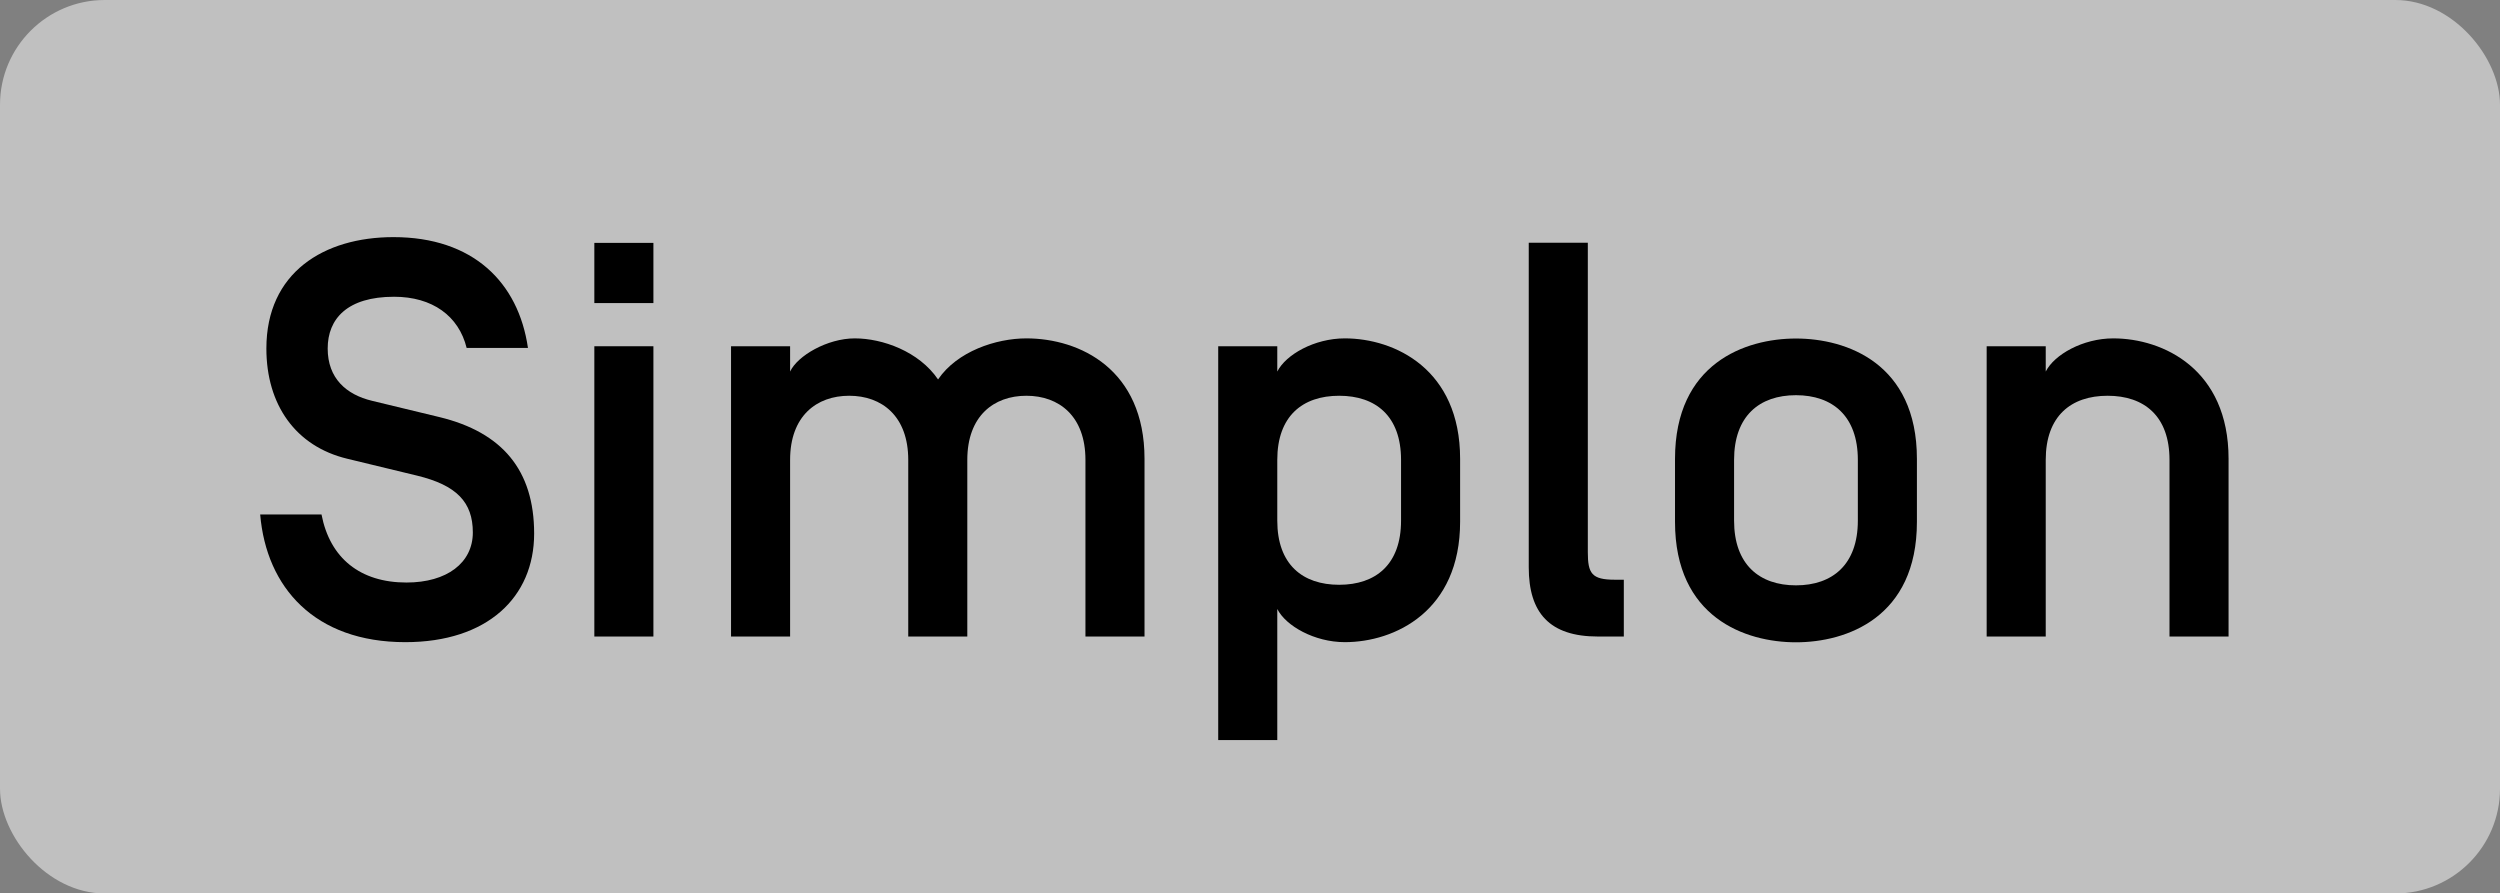
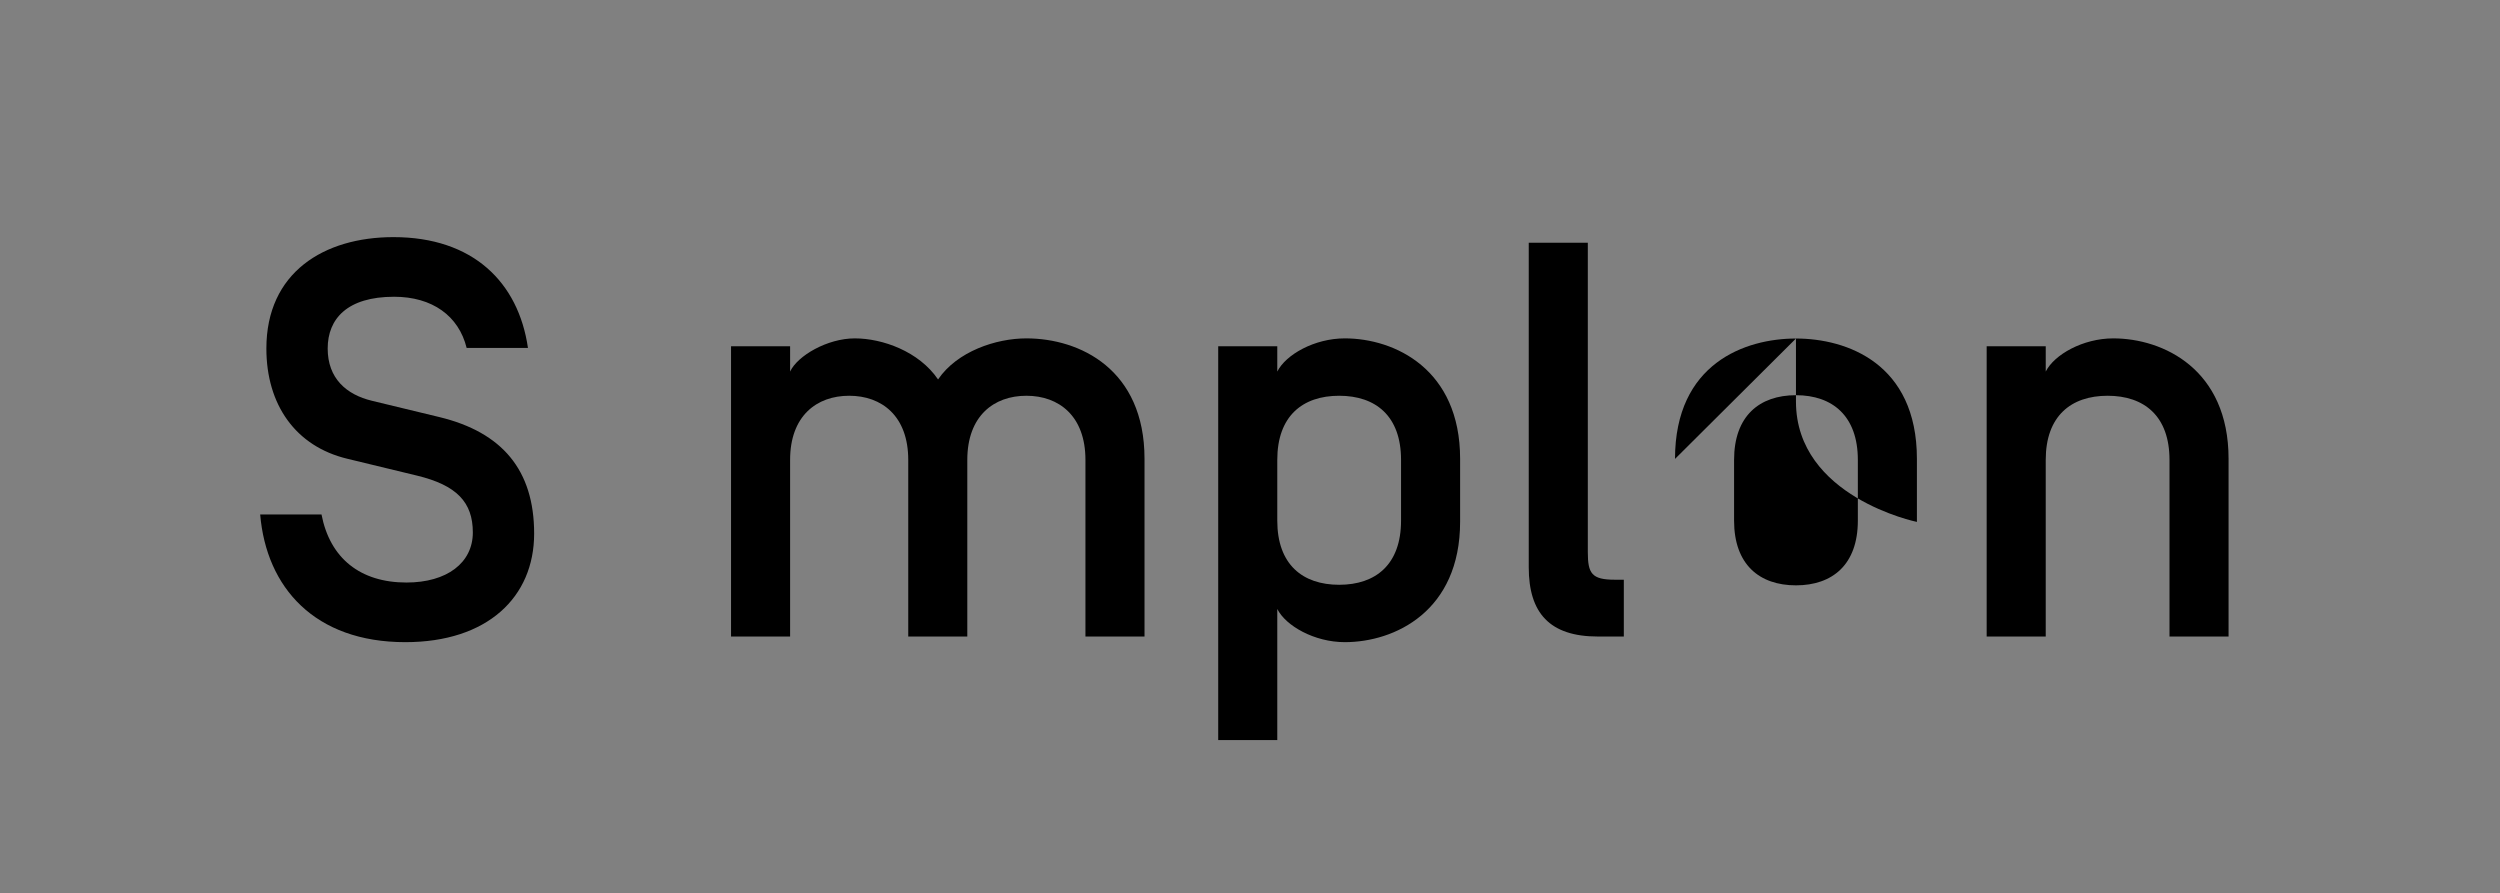
<svg xmlns="http://www.w3.org/2000/svg" id="Groupe_1009" data-name="Groupe 1009" width="177.76" height="63.53" version="1.1" viewBox="0 0 177.76 63.53">
  <rect x="0" y="0" width="177.76" height="63.53" fill="#808080" stroke="none" />
  <defs>
    <style>
      .cls-1 {
        fill: #000;
      }

      .cls-1, .cls-2 {
        stroke-width: 0px;
      }

      .cls-2 {
        fill: #fff;
        opacity: .5;
      }
    </style>
  </defs>
-   <rect class="cls-2" x="0" width="177.76" height="63.53" rx="7.45" ry="7.45" />
  <g>
    <path class="cls-1" d="M18.5,36.58h4.36c.6,3.12,2.76,4.84,6.04,4.84,2.88,0,4.72-1.4,4.72-3.56s-1.16-3.36-3.96-4.04l-4.96-1.2c-3.68-.88-5.76-3.84-5.76-7.84,0-5.4,4.08-7.92,9.04-7.92,5.64,0,8.88,3.2,9.56,7.88h-4.36c-.56-2.28-2.44-3.64-5.16-3.64-3.32,0-4.72,1.56-4.72,3.68s1.32,3.28,3.16,3.72l4.8,1.16c4.44,1.08,6.72,3.76,6.72,8.28s-3.32,7.72-9.16,7.72c-6.44,0-9.88-3.88-10.32-9.08Z" />
-     <path class="cls-1" d="M46.46,21.55h-4.2v-4.28h4.2v4.28ZM46.46,45.26h-4.2v-20.64h4.2v20.64Z" />
    <path class="cls-1" d="M68.78,45.26h-4.2v-12.56c0-3.12-1.88-4.56-4.2-4.56s-4.2,1.44-4.2,4.56v12.56h-4.2v-20.64h4.2v1.8c.52-1.12,2.64-2.36,4.6-2.36s4.56.92,5.92,2.92c1.36-2,4.12-2.92,6.28-2.92,3.8,0,8.4,2.2,8.4,8.56v12.64h-4.2v-12.56c0-3.12-1.88-4.56-4.2-4.56s-4.2,1.44-4.2,4.56v12.56Z" />
    <path class="cls-1" d="M103.82,37.1c0,6.36-4.64,8.56-8.2,8.56-2.16,0-4.2-1.16-4.8-2.36v9.32h-4.2v-28h4.2v1.8c.6-1.2,2.64-2.36,4.8-2.36,3.56,0,8.2,2.2,8.2,8.56v4.48ZM99.62,32.7c0-3.12-1.8-4.56-4.4-4.56s-4.4,1.44-4.4,4.56v4.32c0,3.12,1.8,4.56,4.4,4.56s4.4-1.44,4.4-4.56v-4.32Z" />
    <path class="cls-1" d="M112.9,39.26c0,1.52.28,1.96,1.92,1.96h.64v4.04h-1.84c-3.44,0-4.92-1.68-4.92-4.92v-23.08h4.2v22Z" />
-     <path class="cls-1" d="M119.1,32.63c0-6.8,5-8.56,8.6-8.56s8.6,1.76,8.6,8.56v4.48c0,6.8-5,8.56-8.6,8.56s-8.6-1.76-8.6-8.56v-4.48ZM132.1,32.7c0-3.12-1.8-4.6-4.4-4.6s-4.4,1.48-4.4,4.6v4.32c0,3.12,1.8,4.6,4.4,4.6s4.4-1.48,4.4-4.6v-4.32Z" />
+     <path class="cls-1" d="M119.1,32.63c0-6.8,5-8.56,8.6-8.56s8.6,1.76,8.6,8.56v4.48s-8.6-1.76-8.6-8.56v-4.48ZM132.1,32.7c0-3.12-1.8-4.6-4.4-4.6s-4.4,1.48-4.4,4.6v4.32c0,3.12,1.8,4.6,4.4,4.6s4.4-1.48,4.4-4.6v-4.32Z" />
    <path class="cls-1" d="M145.46,45.26h-4.2v-20.64h4.2v1.8c.6-1.2,2.64-2.36,4.8-2.36,3.56,0,8.2,2.2,8.2,8.56v12.64h-4.2v-12.56c0-3.12-1.8-4.56-4.4-4.56s-4.4,1.44-4.4,4.56v12.56Z" />
  </g>
</svg>